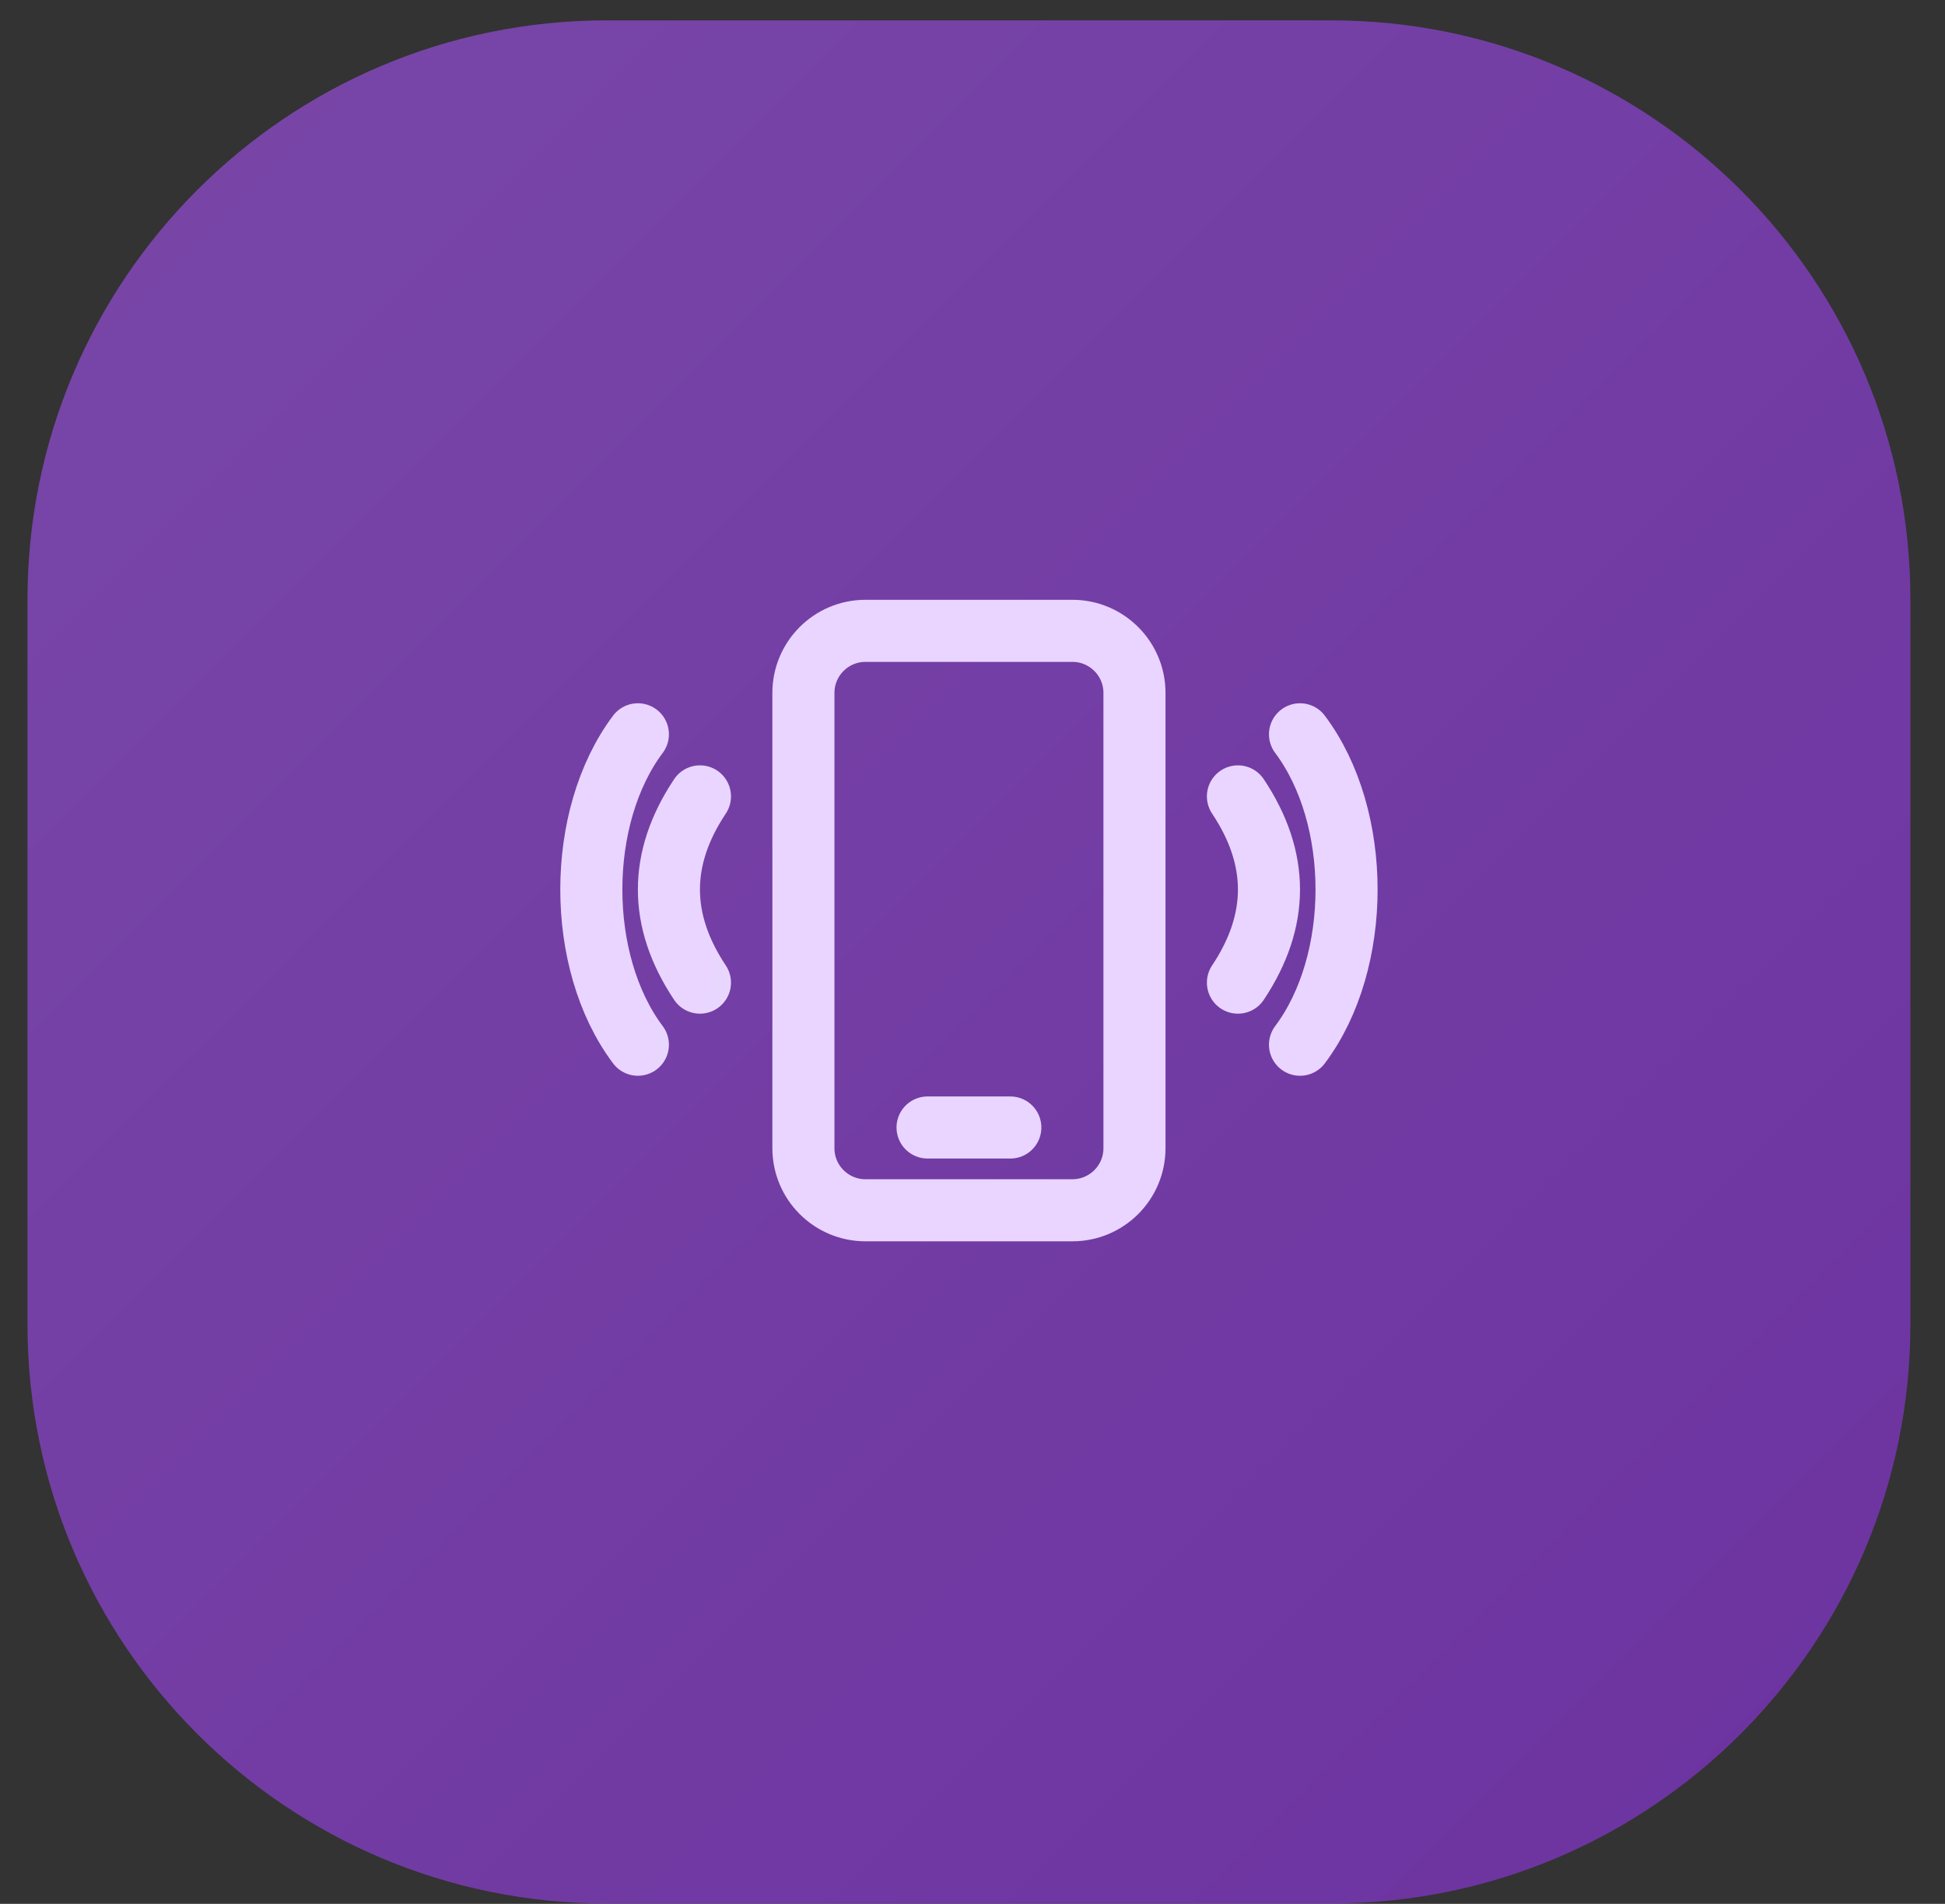
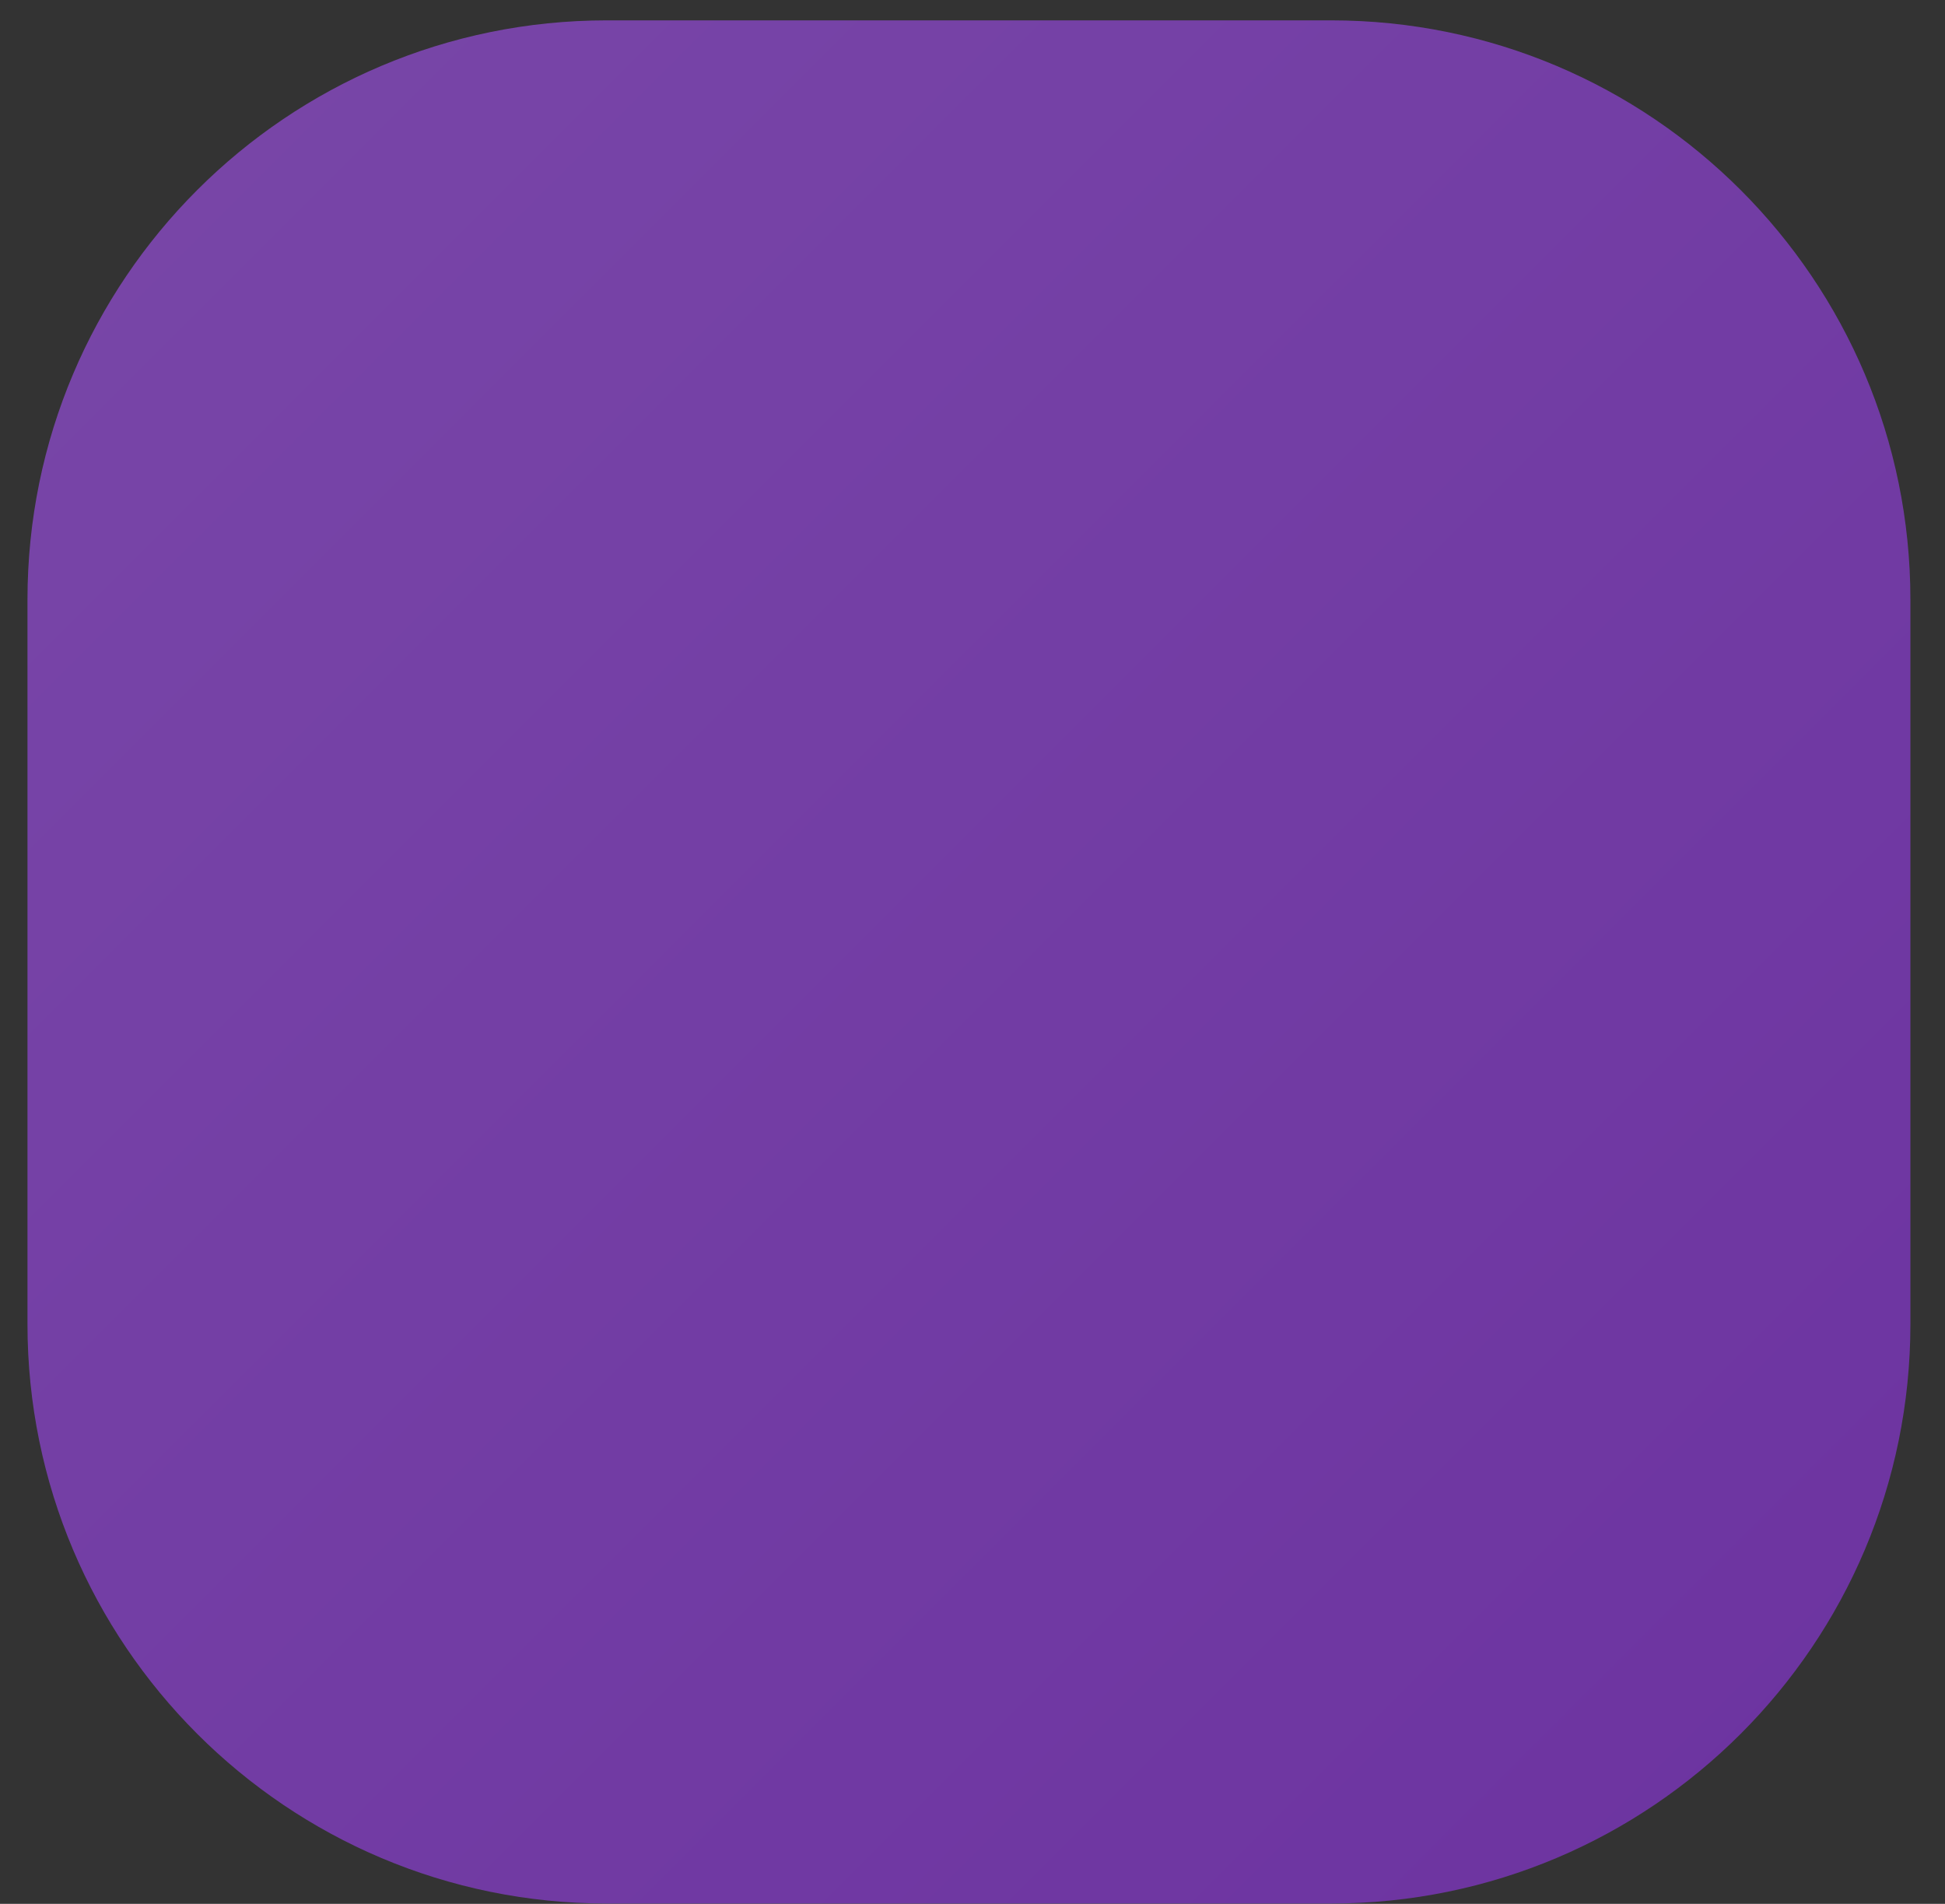
<svg xmlns="http://www.w3.org/2000/svg" width="47" height="46" viewBox="0 0 47 46" fill="none">
  <rect x="0" y="0" width="47" height="46" fill="#333333" stroke="none" />
  <path d="M0.664 14.492C0.664 6.76 6.932 0.492 14.664 0.492H32.164C39.896 0.492 46.164 6.76 46.164 14.492V31.992C46.164 39.724 39.896 45.992 32.164 45.992H14.664C6.932 45.992 0.664 39.724 0.664 31.992V14.492Z" fill="url(#paint0_linear_6805_5970)" fill-opacity="0.6" />
  <g clip-path="url(#clip0_6805_5970)">
-     <path d="M25.914 15.242H20.914C20.086 15.242 19.414 15.914 19.414 16.742V27.742C19.414 28.571 20.086 29.242 20.914 29.242H25.914C26.742 29.242 27.414 28.571 27.414 27.742V16.742C27.414 15.914 26.742 15.242 25.914 15.242Z" stroke="url(#paint1_linear_6805_5970)" stroke-width="1.5" />
    <path d="M22.414 27.242H24.414" stroke="url(#paint2_linear_6805_5970)" stroke-width="1.5" stroke-linecap="round" />
    <path d="M16.914 19.242C15.914 20.742 15.914 22.242 16.914 23.742" stroke="url(#paint3_linear_6805_5970)" stroke-width="1.5" stroke-linecap="round" />
    <path d="M29.914 19.242C30.914 20.742 30.914 22.242 29.914 23.742" stroke="url(#paint4_linear_6805_5970)" stroke-width="1.5" stroke-linecap="round" />
-     <path d="M15.414 17.742C13.914 19.742 13.914 23.242 15.414 25.242" stroke="url(#paint5_linear_6805_5970)" stroke-width="1.5" stroke-linecap="round" />
    <path d="M31.414 17.742C32.914 19.742 32.914 23.242 31.414 25.242" stroke="url(#paint6_linear_6805_5970)" stroke-width="1.5" stroke-linecap="round" />
  </g>
  <defs>
    <linearGradient id="paint0_linear_6805_5970" x1="0.664" y1="0.492" x2="46.164" y2="45.992" gradientUnits="userSpaceOnUse">
      <stop stop-color="#A855F7" />
      <stop offset="1" stop-color="#9333EA" />
    </linearGradient>
    <linearGradient id="paint1_linear_6805_5970" x1="19.414" y1="15.242" x2="1225.57" y2="704.473" gradientUnits="userSpaceOnUse">
      <stop stop-color="#E9D5FF" />
      <stop offset="1" stop-color="white" />
    </linearGradient>
    <linearGradient id="paint2_linear_6805_5970" x1="-nan" y1="-nan" x2="-nan" y2="-nan" gradientUnits="userSpaceOnUse">
      <stop stop-color="#E9D5FF" />
      <stop offset="1" stop-color="white" />
    </linearGradient>
    <linearGradient id="paint3_linear_6805_5970" x1="16.164" y1="19.242" x2="162.11" y2="43.566" gradientUnits="userSpaceOnUse">
      <stop stop-color="#E9D5FF" />
      <stop offset="1" stop-color="white" />
    </linearGradient>
    <linearGradient id="paint4_linear_6805_5970" x1="29.914" y1="19.242" x2="175.86" y2="43.566" gradientUnits="userSpaceOnUse">
      <stop stop-color="#E9D5FF" />
      <stop offset="1" stop-color="white" />
    </linearGradient>
    <linearGradient id="paint5_linear_6805_5970" x1="14.289" y1="17.742" x2="234.338" y2="50.749" gradientUnits="userSpaceOnUse">
      <stop stop-color="#E9D5FF" />
      <stop offset="1" stop-color="white" />
    </linearGradient>
    <linearGradient id="paint6_linear_6805_5970" x1="31.414" y1="17.742" x2="251.463" y2="50.749" gradientUnits="userSpaceOnUse">
      <stop stop-color="#E9D5FF" />
      <stop offset="1" stop-color="white" />
    </linearGradient>
    <clipPath id="clip0_6805_5970">
-       <rect width="20" height="20" fill="white" transform="translate(13.414 13.242)" />
-     </clipPath>
+       </clipPath>
  </defs>
</svg>